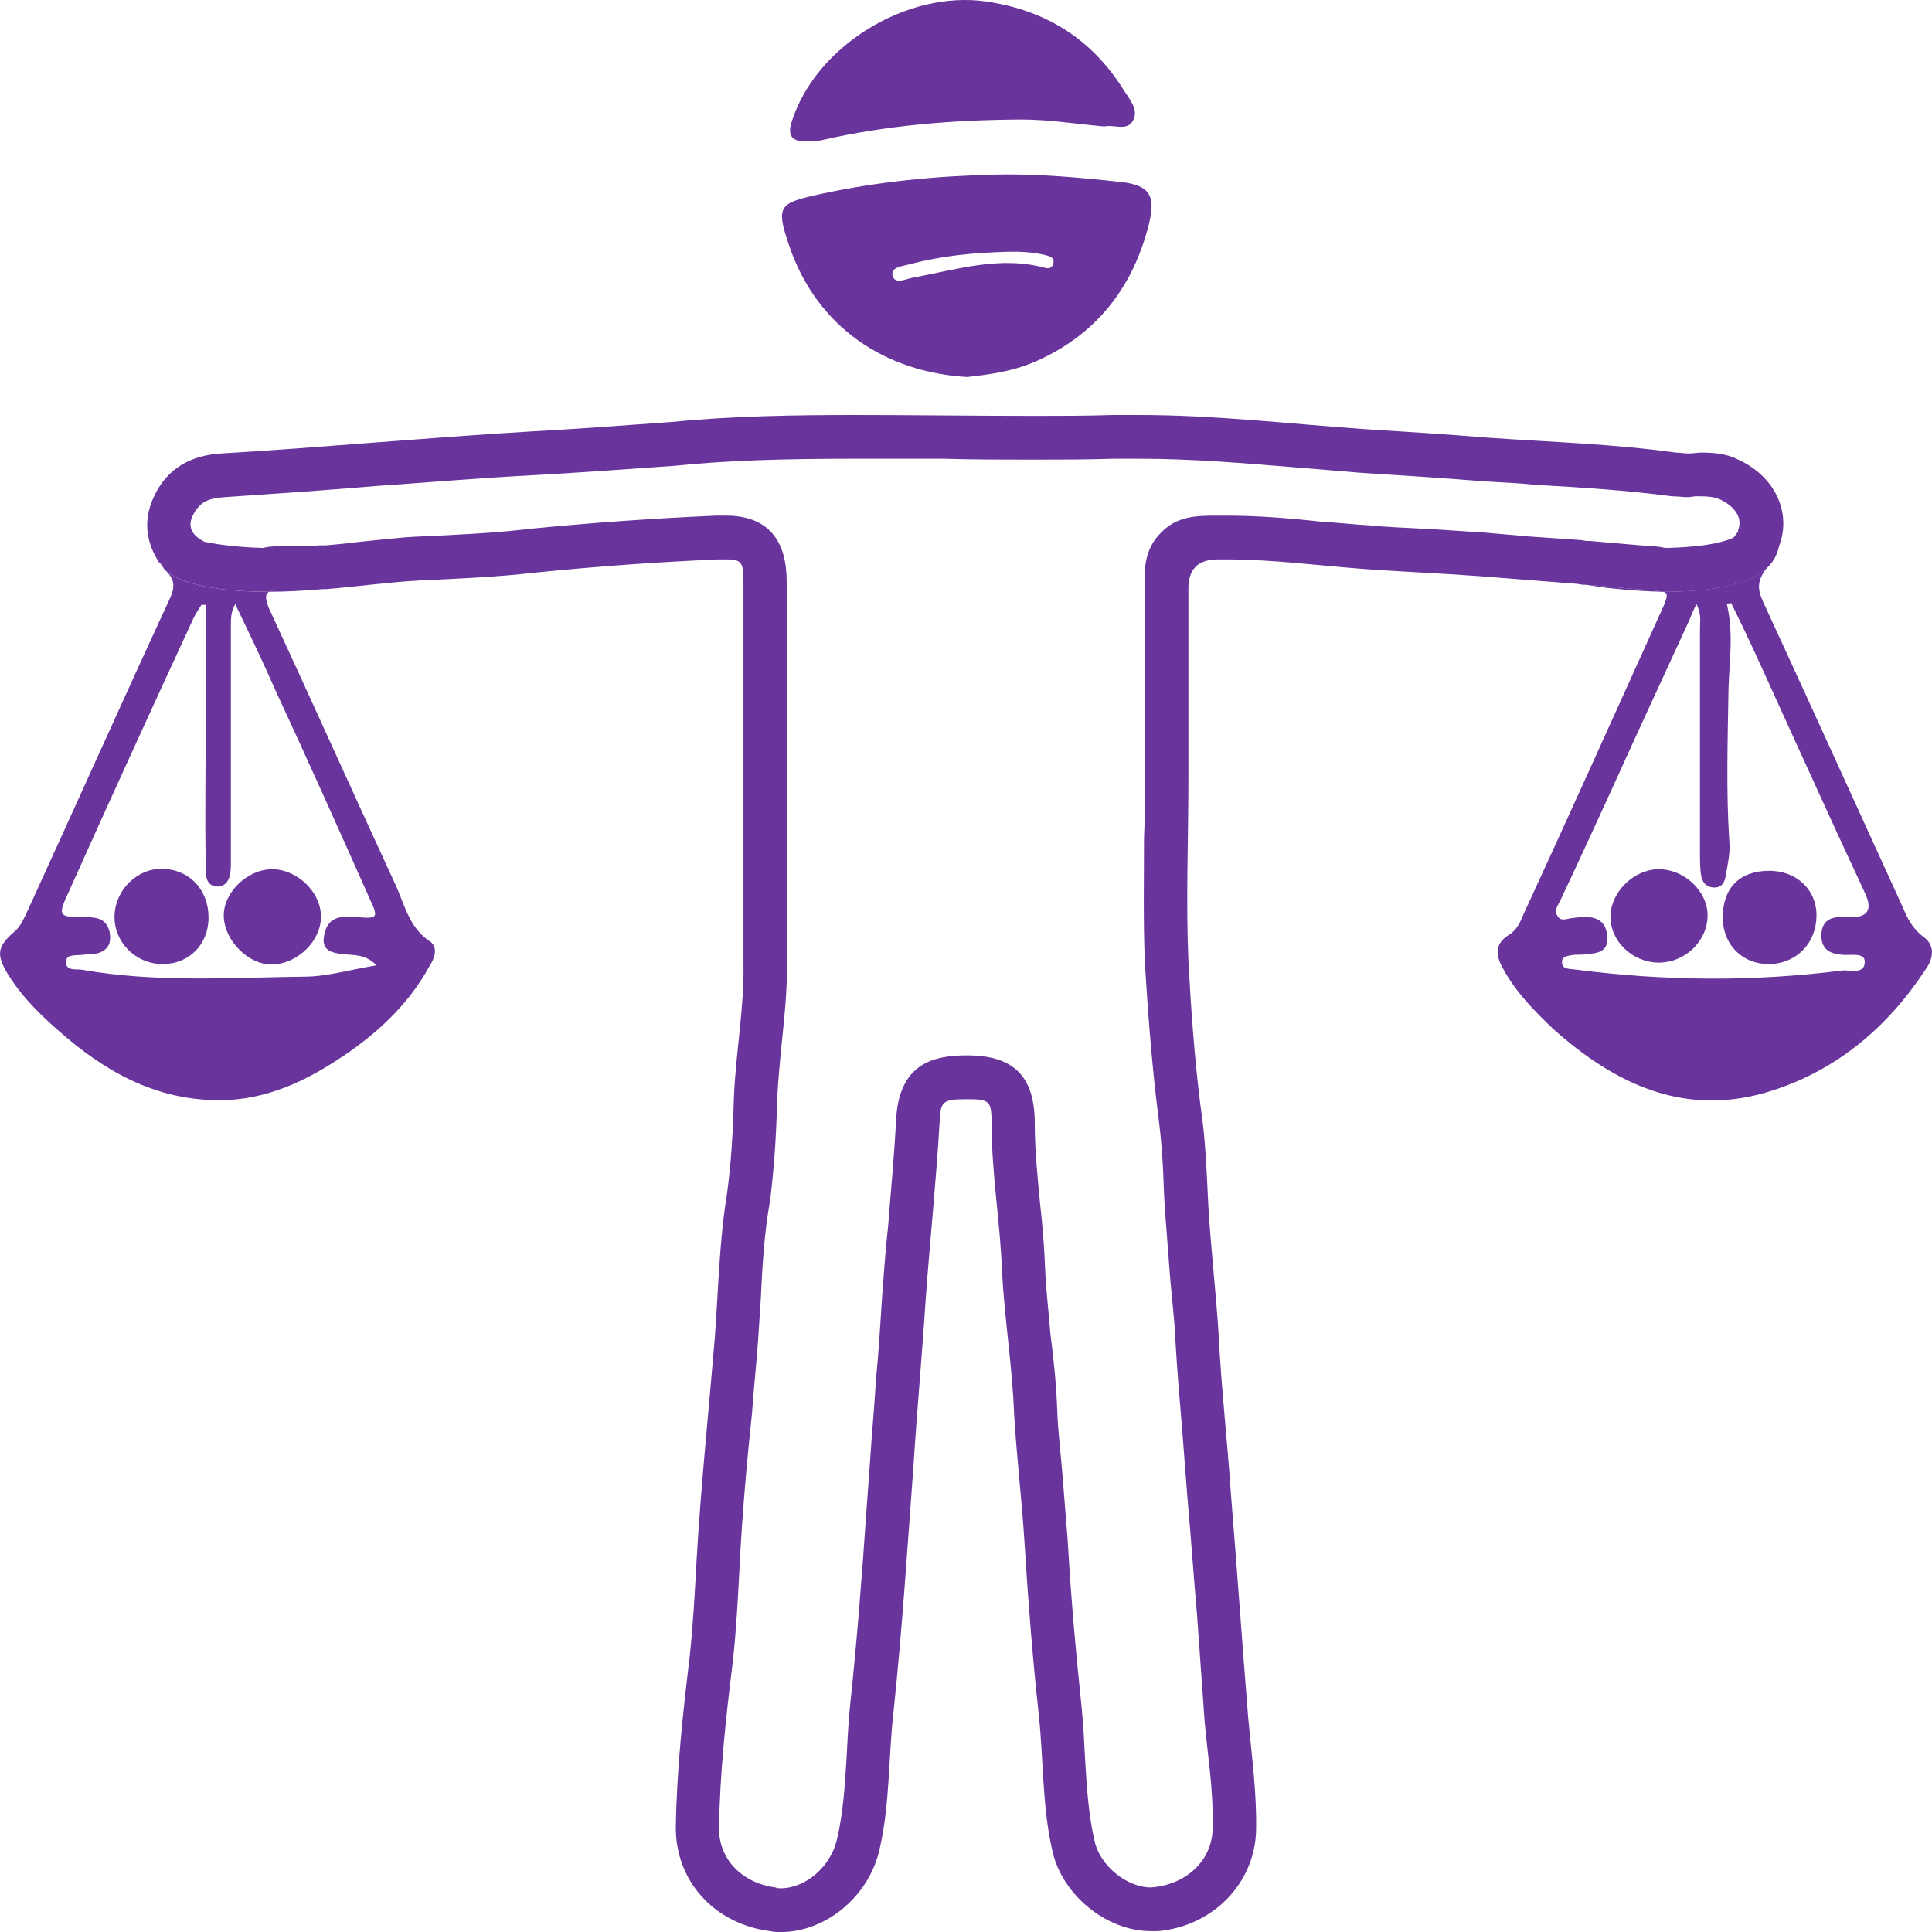
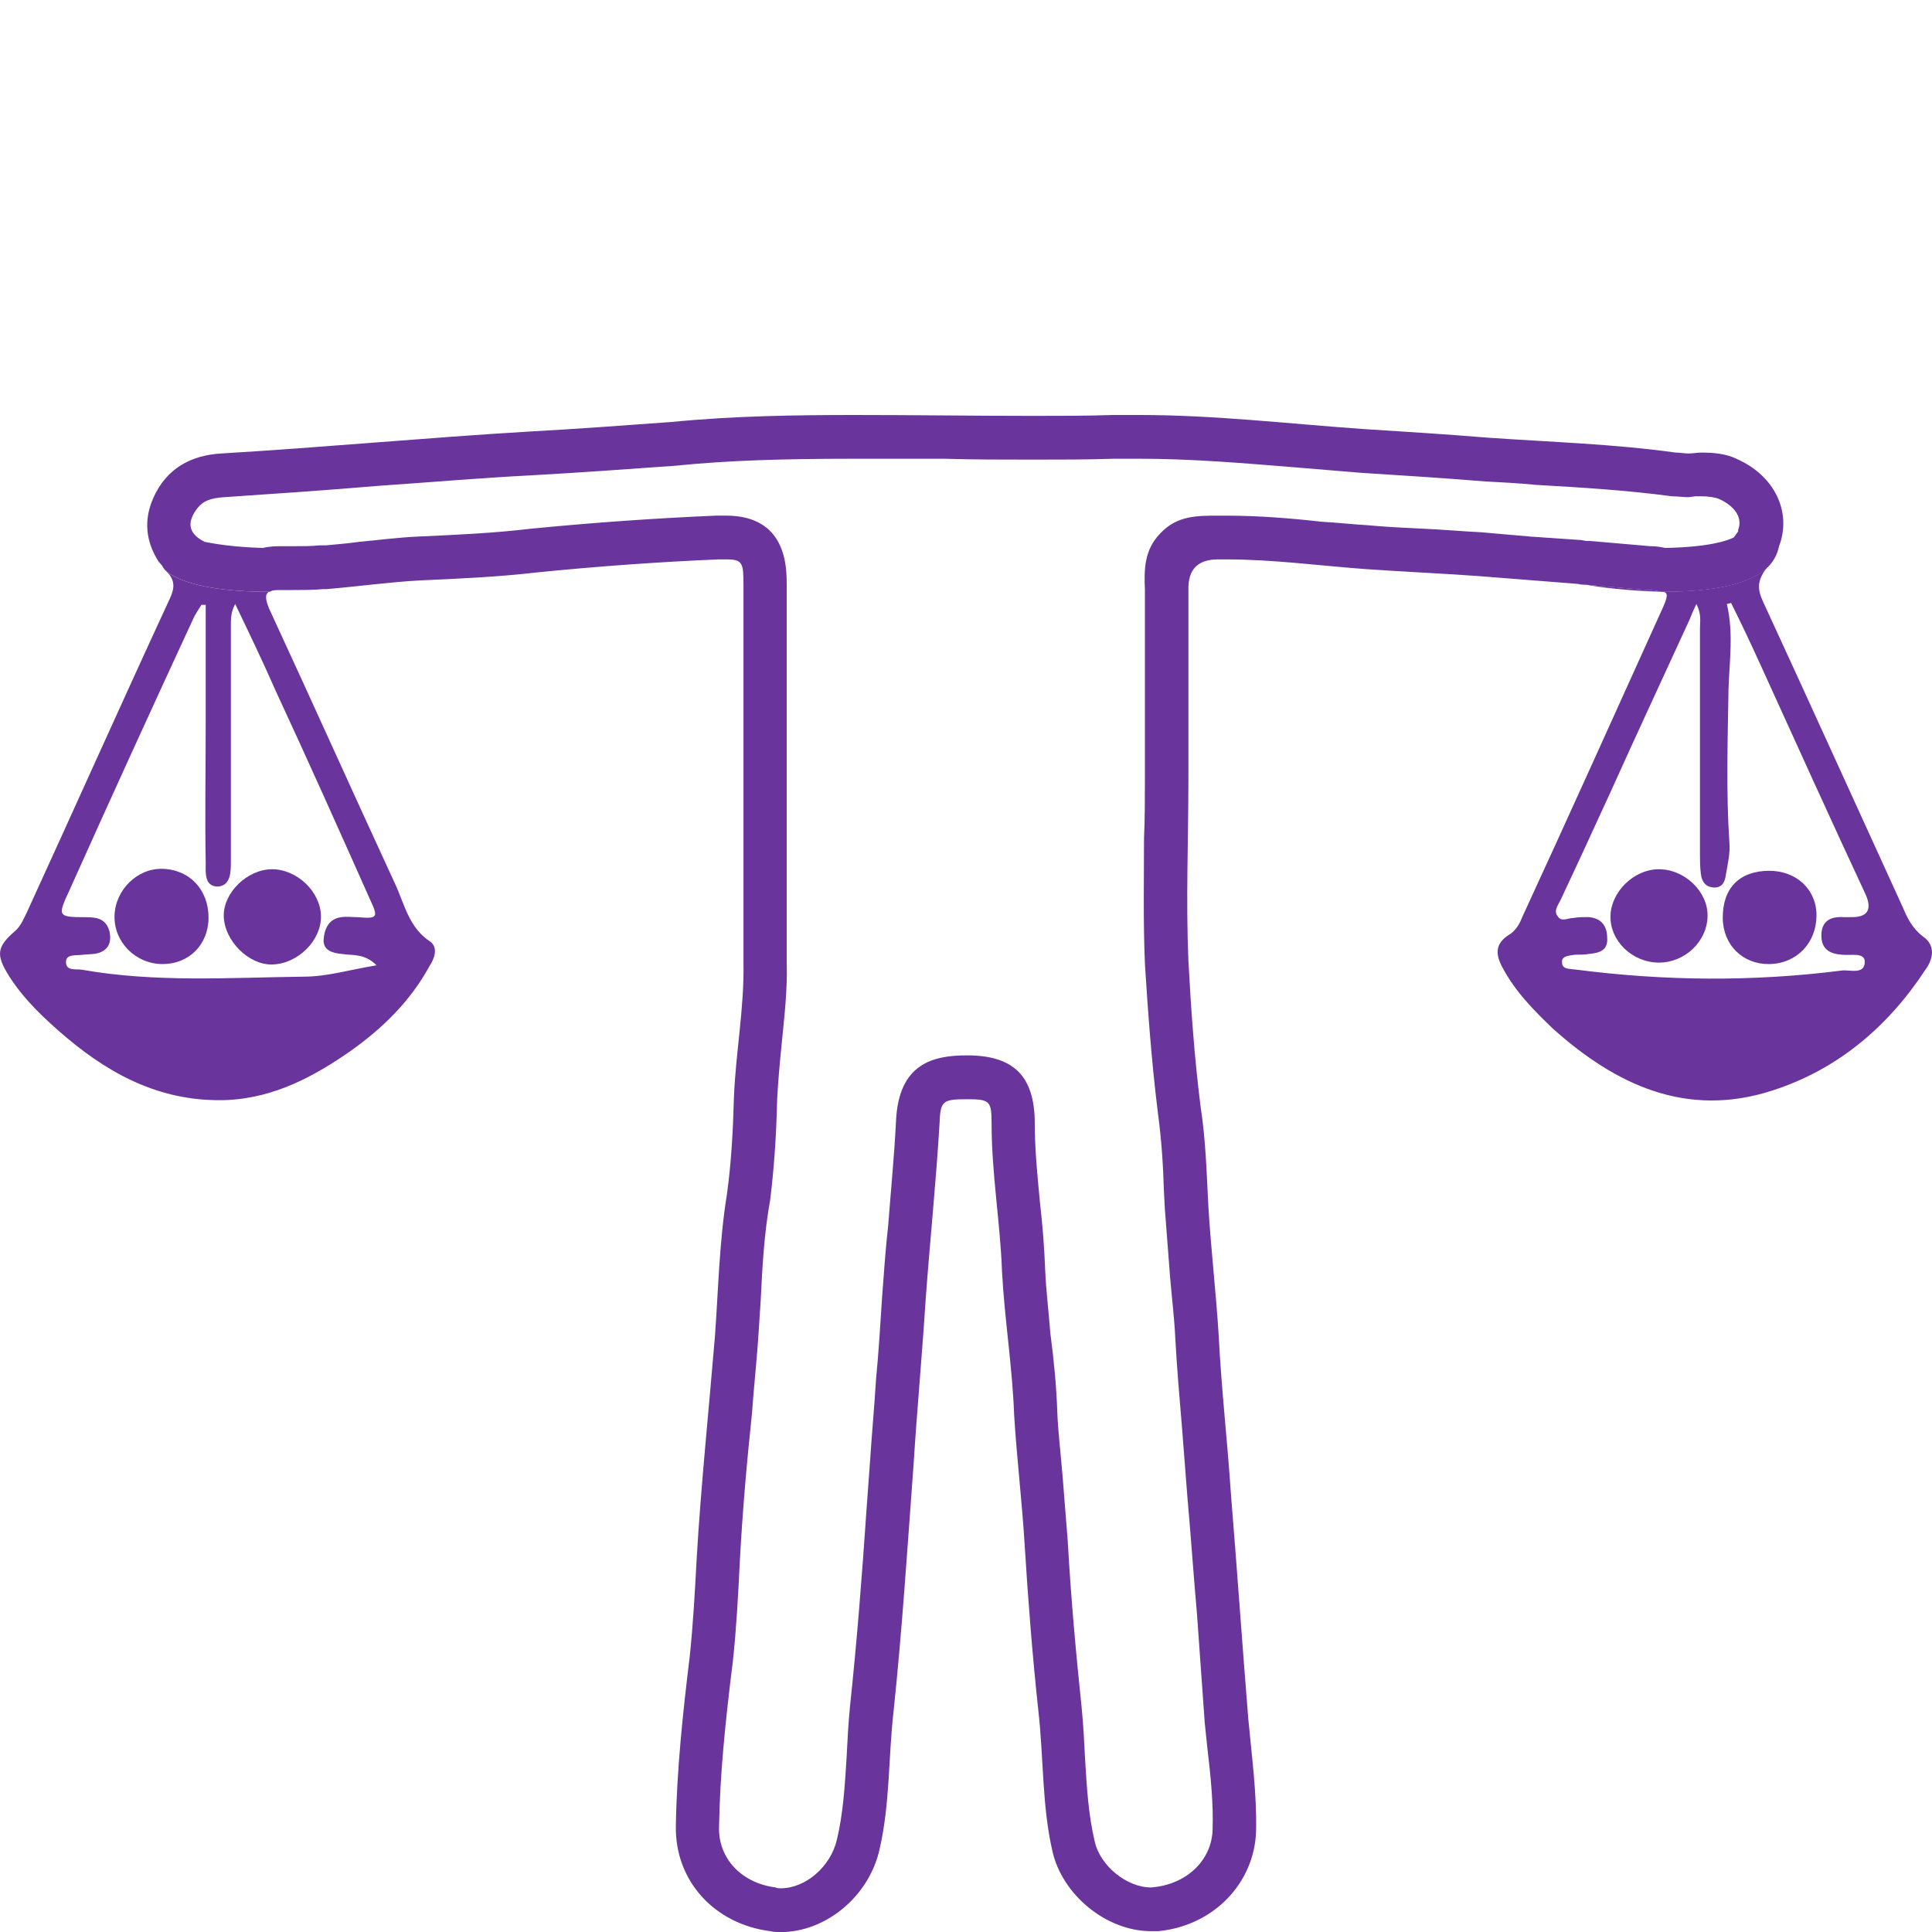
<svg xmlns="http://www.w3.org/2000/svg" width="50" height="50" viewBox="0 0 50 50" fill="none">
  <g clip-path="url(#clip0_792_621)">
    <path d="M11.137 24.37C10.575 24.008 10.463 23.374 10.216 22.854C9.117 20.476 8.062 18.121 6.962 15.745C6.872 15.519 6.85 15.383 6.962 15.315C5.323 15.315 4.605 15.021 4.313 14.793C4.539 15.02 4.516 15.223 4.404 15.473C3.147 18.189 1.935 20.906 0.7 23.601C0.61 23.782 0.542 23.963 0.386 24.099C-0.085 24.506 -0.108 24.71 0.229 25.253C0.633 25.888 1.171 26.386 1.732 26.861C2.944 27.88 4.269 28.537 5.907 28.468C7.119 28.401 8.129 27.857 9.072 27.2C9.902 26.611 10.621 25.91 11.115 25.003C11.25 24.799 11.34 24.528 11.138 24.369L11.137 24.37ZM7.859 25.276C5.952 25.299 4.022 25.434 2.113 25.095C1.956 25.072 1.687 25.14 1.709 24.868C1.732 24.687 1.979 24.732 2.136 24.71C2.315 24.687 2.495 24.71 2.652 24.62C2.855 24.507 2.878 24.303 2.832 24.099C2.742 23.782 2.518 23.737 2.226 23.737C1.485 23.737 1.485 23.714 1.8 23.035C2.855 20.68 3.932 18.325 5.01 15.994C5.077 15.858 5.144 15.768 5.212 15.654H5.324V18.688C5.324 19.91 5.301 21.11 5.324 22.333C5.324 22.559 5.279 22.944 5.638 22.944C5.975 22.921 5.975 22.559 5.975 22.288V16.175C5.975 16.017 5.975 15.835 6.087 15.632C6.446 16.379 6.805 17.126 7.142 17.895C7.973 19.684 8.782 21.495 9.589 23.307C9.791 23.737 9.768 23.782 9.274 23.737C9.118 23.737 8.983 23.714 8.825 23.737C8.511 23.782 8.399 24.031 8.376 24.303C8.353 24.597 8.601 24.665 8.847 24.688C9.117 24.733 9.431 24.665 9.745 24.982C9.049 25.096 8.466 25.276 7.859 25.276V25.276ZM49.764 24.234C49.495 24.03 49.36 23.759 49.247 23.487C48.035 20.838 46.846 18.211 45.634 15.585C45.476 15.245 45.476 15.041 45.701 14.724C45.14 15.2 44.04 15.313 43.03 15.313C43.188 15.336 43.165 15.45 42.985 15.835C41.795 18.462 40.606 21.11 39.394 23.737C39.326 23.918 39.214 24.099 39.056 24.19C38.697 24.416 38.697 24.688 38.877 25.027C39.213 25.662 39.685 26.137 40.179 26.612C41.817 28.083 43.658 28.944 45.88 28.219C47.563 27.676 48.865 26.567 49.83 25.095C50.033 24.822 50.1 24.46 49.763 24.234H49.764ZM47.879 23.736H47.721C47.384 23.713 47.137 23.827 47.137 24.211C47.137 24.573 47.362 24.686 47.676 24.709C47.901 24.732 48.26 24.641 48.26 24.89C48.26 25.23 47.878 25.095 47.676 25.116C45.364 25.411 43.075 25.389 40.785 25.093C40.628 25.07 40.426 25.093 40.426 24.912C40.403 24.731 40.628 24.731 40.763 24.708C40.898 24.708 41.01 24.708 41.145 24.685C41.392 24.662 41.616 24.594 41.594 24.277C41.594 23.983 41.459 23.756 41.1 23.734C40.988 23.734 40.853 23.734 40.718 23.757C40.584 23.757 40.404 23.87 40.314 23.712C40.202 23.576 40.314 23.44 40.381 23.305C40.808 22.4 41.234 21.471 41.66 20.543C42.334 19.049 43.029 17.554 43.725 16.038C43.77 15.925 43.815 15.812 43.904 15.631C44.039 15.903 43.995 16.084 43.995 16.265V22.107C43.995 22.265 43.995 22.424 44.017 22.605C44.039 22.809 44.129 22.945 44.331 22.967C44.578 22.99 44.645 22.809 44.668 22.627C44.713 22.355 44.78 22.084 44.757 21.811C44.668 20.475 44.713 19.163 44.734 17.826C44.757 17.102 44.869 16.377 44.69 15.63C44.734 15.63 44.757 15.607 44.802 15.607C45.072 16.15 45.319 16.671 45.565 17.214C46.463 19.184 47.361 21.176 48.281 23.146C48.461 23.553 48.327 23.75 47.878 23.735L47.879 23.736Z" fill="#69359C" />
-     <path d="M25.029 9.757C22.911 9.634 21.147 8.475 20.427 6.368C20.068 5.317 20.161 5.256 21.229 5.023C22.725 4.697 24.239 4.553 25.758 4.518C26.839 4.493 27.927 4.592 29.004 4.709C29.761 4.791 29.919 5.069 29.73 5.815C29.311 7.468 28.35 8.68 26.781 9.363C26.195 9.618 25.567 9.697 25.03 9.757H25.029ZM26.069 6.516C25.212 6.537 24.361 6.619 23.531 6.842C23.363 6.887 23.051 6.912 23.099 7.124C23.154 7.373 23.435 7.221 23.607 7.189C24.748 6.981 25.874 6.609 27.054 6.934C27.157 6.963 27.253 6.916 27.266 6.795C27.279 6.67 27.179 6.634 27.082 6.609C26.75 6.523 26.41 6.508 26.068 6.515L26.069 6.516Z" fill="#69359C" />
-     <path d="M28.579 3.273C27.849 3.209 27.122 3.088 26.396 3.093C24.679 3.104 22.968 3.238 21.286 3.623C21.13 3.659 20.962 3.659 20.802 3.655C20.467 3.649 20.389 3.472 20.485 3.164C21.096 1.199 23.461 -0.261 25.525 0.039C27.063 0.263 28.26 1.008 29.088 2.34C29.232 2.572 29.465 2.824 29.333 3.1C29.182 3.414 28.834 3.212 28.58 3.273H28.579Z" fill="#69359C" />
    <path d="M8.307 23.715C8.313 24.345 7.707 24.944 7.047 24.961C6.435 24.977 5.802 24.344 5.791 23.704C5.781 23.104 6.393 22.505 7.027 22.496C7.68 22.487 8.301 23.078 8.307 23.714V23.715Z" fill="#69359C" />
    <path d="M5.397 23.748C5.397 24.446 4.888 24.956 4.197 24.95C3.502 24.942 2.945 24.377 2.964 23.698C2.982 23.033 3.55 22.473 4.194 22.485C4.899 22.497 5.398 23.022 5.397 23.748Z" fill="#69359C" />
    <path d="M42.927 24.912C42.239 24.908 41.661 24.347 41.679 23.7C41.697 23.075 42.285 22.503 42.918 22.496C43.59 22.488 44.203 23.071 44.192 23.707C44.181 24.366 43.604 24.915 42.928 24.912H42.927Z" fill="#69359C" />
    <path d="M45.777 22.536C46.49 22.531 47.014 23.022 47.011 23.694C47.008 24.409 46.493 24.938 45.791 24.95C45.104 24.961 44.591 24.456 44.585 23.762C44.579 22.987 45.012 22.542 45.777 22.536Z" fill="#69359C" />
    <path d="M4.135 14.543V14.567C4.111 14.567 4.111 14.543 4.111 14.543H4.135Z" fill="#69359C" />
-     <path d="M8.353 15.246C7.837 15.291 7.388 15.314 6.984 15.314C7.051 15.269 7.141 15.269 7.275 15.269C7.634 15.292 7.993 15.269 8.352 15.246H8.353Z" fill="#69359C" />
    <path d="M42.985 15.314C42.155 15.291 41.392 15.201 41.055 15.133C41.571 15.178 42.11 15.223 42.625 15.269C42.783 15.269 42.895 15.292 42.984 15.314H42.985Z" fill="#69359C" />
    <path d="M44.939 11.872C44.647 11.736 44.333 11.713 44.019 11.713C43.929 11.713 43.816 11.736 43.704 11.736C43.592 11.736 43.48 11.713 43.368 11.713C41.752 11.488 40.136 11.441 38.52 11.328C37.421 11.238 36.343 11.17 35.266 11.102C33.336 10.966 31.428 10.74 29.498 10.74H28.802C28.105 10.763 27.409 10.763 26.737 10.763C25.211 10.763 23.662 10.74 22.136 10.74C20.61 10.74 18.971 10.763 17.377 10.921C16.143 11.011 14.908 11.102 13.674 11.17C11.025 11.328 8.376 11.578 5.728 11.736C4.942 11.781 4.314 12.122 3.976 12.869C3.707 13.458 3.774 14.023 4.111 14.544H4.134V14.567C4.179 14.612 4.223 14.68 4.246 14.725C4.269 14.748 4.291 14.77 4.314 14.793C4.606 15.02 5.324 15.315 6.962 15.315H6.984C7.051 15.27 7.141 15.27 7.276 15.27H7.59C7.837 15.27 8.107 15.27 8.353 15.247H8.444C9.252 15.179 10.06 15.066 10.868 15.021C11.878 14.976 12.888 14.931 13.876 14.816C15.447 14.658 17.018 14.544 18.59 14.477H18.792C19.218 14.477 19.241 14.567 19.241 15.134V24.915C19.264 26.092 19.039 27.246 18.994 28.401C18.972 29.239 18.927 30.077 18.815 30.892C18.613 32.138 18.591 33.383 18.501 34.605C18.343 36.507 18.142 38.431 18.03 40.334C17.985 41.171 17.939 42.033 17.85 42.87C17.671 44.341 17.514 45.813 17.491 47.262C17.468 48.689 18.501 49.798 19.938 49.979C20.027 50.002 20.117 50.002 20.207 50.002C21.374 50.002 22.497 49.074 22.765 47.851C23.035 46.674 22.99 45.474 23.125 44.296C23.349 42.168 23.483 40.062 23.641 37.934C23.731 36.508 23.865 35.059 23.956 33.632C24.067 32.116 24.225 30.598 24.315 29.082C24.338 28.493 24.383 28.448 25.033 28.448C25.617 28.448 25.662 28.493 25.662 29.082C25.662 30.372 25.887 31.64 25.932 32.908C25.999 34.153 26.201 35.376 26.246 36.621C26.314 37.73 26.448 38.84 26.516 39.949C26.606 41.398 26.718 42.847 26.875 44.296C27.01 45.497 26.965 46.719 27.234 47.896C27.481 49.029 28.625 49.979 29.792 49.979H29.972C31.407 49.843 32.462 48.734 32.507 47.398C32.53 46.425 32.395 45.451 32.305 44.477C32.148 42.53 32.013 40.583 31.856 38.659C31.766 37.3 31.609 35.942 31.541 34.583C31.474 33.474 31.339 32.342 31.272 31.209C31.227 30.349 31.204 29.489 31.07 28.629C30.913 27.383 30.823 26.116 30.756 24.87C30.689 23.286 30.756 21.724 30.756 20.138V15.27C30.741 14.741 30.995 14.477 31.52 14.477H31.744C32.932 14.477 34.1 14.635 35.312 14.726C36.277 14.794 37.288 14.839 38.252 14.908C39.105 14.976 39.981 15.043 40.834 15.111C40.834 15.111 40.901 15.135 41.059 15.135C41.575 15.18 42.114 15.225 42.63 15.271C42.787 15.271 42.899 15.294 42.988 15.316H43.033C44.044 15.316 45.143 15.203 45.705 14.726C45.727 14.703 45.727 14.681 45.749 14.681C45.884 14.545 45.996 14.364 46.041 14.138C46.378 13.255 45.929 12.305 44.941 11.875L44.939 11.872ZM44.984 13.728V13.751L44.871 13.909C44.692 13.999 44.221 14.158 43.099 14.181C42.986 14.158 42.874 14.136 42.74 14.136H42.717L41.931 14.068L41.146 14H41.056L40.921 13.977L39.619 13.887L38.317 13.774C37.845 13.751 37.352 13.706 36.836 13.683C36.364 13.66 35.871 13.638 35.399 13.593C34.995 13.57 34.613 13.525 34.209 13.503C33.401 13.412 32.571 13.345 31.74 13.345H31.515C30.977 13.345 30.46 13.345 30.034 13.798C29.608 14.228 29.608 14.749 29.63 15.27V20.138C29.63 20.659 29.63 21.179 29.607 21.701C29.607 22.742 29.584 23.829 29.63 24.939C29.697 25.98 29.787 27.361 29.967 28.81C30.056 29.466 30.102 30.123 30.123 30.847L30.146 31.277C30.191 31.867 30.236 32.455 30.281 33.044C30.326 33.587 30.393 34.108 30.416 34.628C30.46 35.421 30.528 36.213 30.595 37.006C30.64 37.572 30.684 38.16 30.73 38.75C30.82 39.746 30.888 40.765 30.977 41.761C31.044 42.712 31.112 43.64 31.179 44.59L31.247 45.247C31.337 45.994 31.404 46.696 31.382 47.352C31.359 48.145 30.708 48.779 29.788 48.847C29.159 48.847 28.463 48.281 28.329 47.646C28.173 46.99 28.127 46.288 28.083 45.541C28.06 45.087 28.038 44.635 27.992 44.182C27.858 42.892 27.724 41.487 27.633 39.88C27.589 39.314 27.543 38.748 27.498 38.181C27.454 37.638 27.386 37.095 27.364 36.574C27.341 35.872 27.274 35.193 27.184 34.513C27.14 33.947 27.072 33.404 27.049 32.861C27.026 32.272 26.982 31.706 26.914 31.117C26.847 30.415 26.78 29.736 26.78 29.08C26.78 27.857 26.241 27.313 25.029 27.313C24.154 27.313 23.256 27.517 23.189 29.012C23.144 29.917 23.054 30.823 22.987 31.706C22.919 32.318 22.875 32.929 22.829 33.563C22.784 34.265 22.74 34.989 22.672 35.692C22.628 36.416 22.56 37.141 22.515 37.842L22.424 39.088C22.312 40.74 22.177 42.484 21.998 44.159C21.953 44.612 21.931 45.065 21.908 45.518C21.863 46.242 21.818 46.944 21.661 47.6C21.504 48.303 20.853 48.869 20.202 48.869C20.158 48.869 20.112 48.869 20.067 48.846C19.192 48.733 18.586 48.098 18.609 47.283C18.631 45.947 18.765 44.611 18.968 42.981C19.058 42.144 19.102 41.305 19.147 40.4C19.215 39.132 19.327 37.841 19.462 36.574C19.506 35.94 19.573 35.329 19.619 34.694C19.642 34.332 19.664 33.992 19.687 33.653C19.731 32.748 19.777 31.91 19.933 31.049C20.023 30.302 20.09 29.487 20.113 28.445C20.136 27.992 20.18 27.517 20.225 27.064C20.293 26.362 20.383 25.638 20.36 24.913V15.133C20.36 14.679 20.36 13.344 18.788 13.344H18.541C16.948 13.412 15.354 13.525 13.738 13.683C12.795 13.796 11.83 13.841 10.798 13.887C10.304 13.91 9.787 13.977 9.294 14.023C8.979 14.068 8.665 14.091 8.441 14.113H8.283C8.059 14.136 7.812 14.136 7.587 14.136H7.273C7.161 14.136 6.981 14.136 6.802 14.181C6.016 14.158 5.522 14.068 5.297 14.023C5.276 14.023 5.276 14 5.253 14C4.916 13.819 4.893 13.593 4.96 13.411C5.028 13.23 5.14 13.117 5.14 13.117C5.252 12.981 5.431 12.891 5.79 12.868C7.114 12.778 8.461 12.687 9.785 12.574C11.109 12.484 12.411 12.37 13.736 12.302C14.97 12.234 16.205 12.144 17.484 12.053C18.808 11.917 20.245 11.872 22.13 11.872H24.419C25.183 11.895 25.946 11.895 26.731 11.895C27.427 11.895 28.122 11.895 28.841 11.872H29.492C30.838 11.872 32.163 11.985 33.554 12.098C34.093 12.143 34.631 12.188 35.192 12.234C36.27 12.302 37.324 12.37 38.447 12.46C38.873 12.483 39.322 12.505 39.771 12.55C40.961 12.618 42.082 12.686 43.272 12.844C43.407 12.844 43.564 12.867 43.698 12.867L43.878 12.844H44.013C44.215 12.844 44.372 12.867 44.485 12.912C44.799 13.048 45.135 13.342 44.979 13.727L44.984 13.728Z" fill="#69359C" />
  </g>
  <defs>
    <clipPath id="clip0_792_621">
      <rect width="50" height="50" fill="white" />
    </clipPath>
  </defs>
</svg>